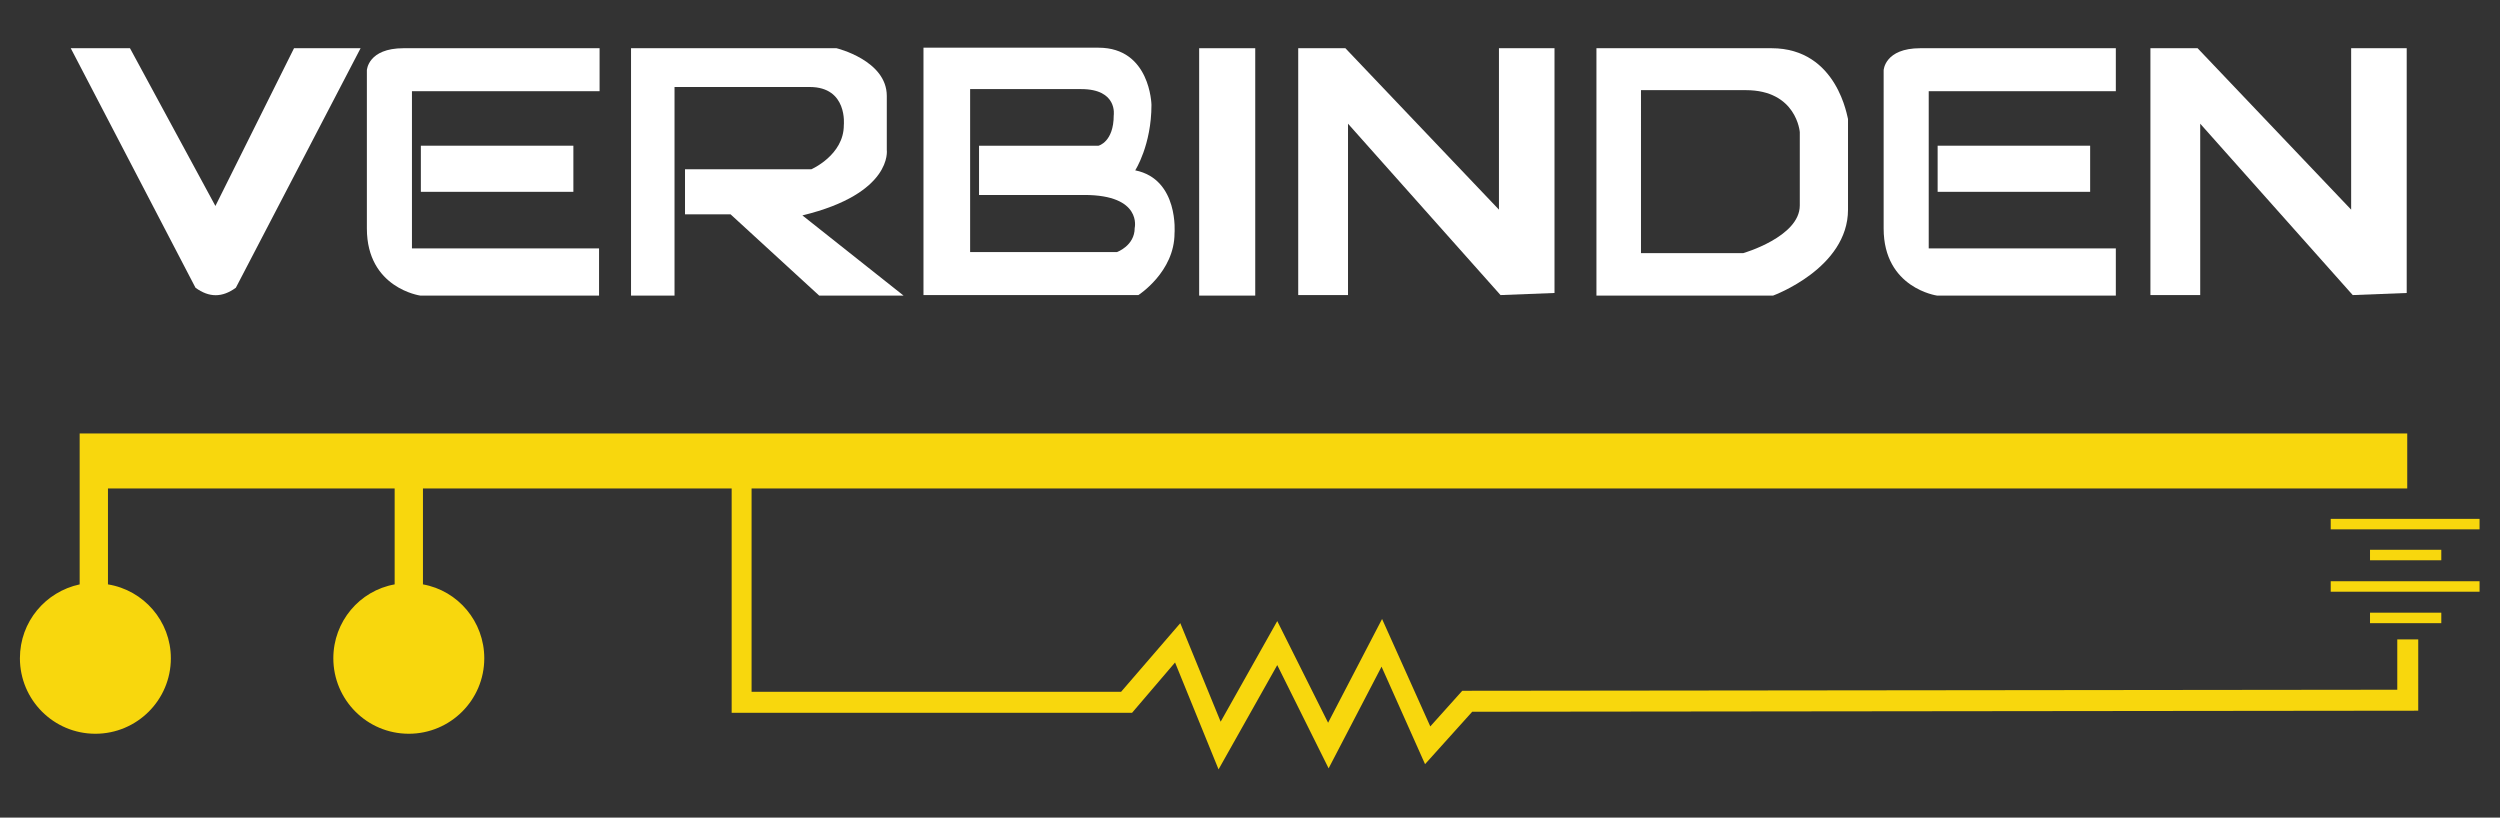
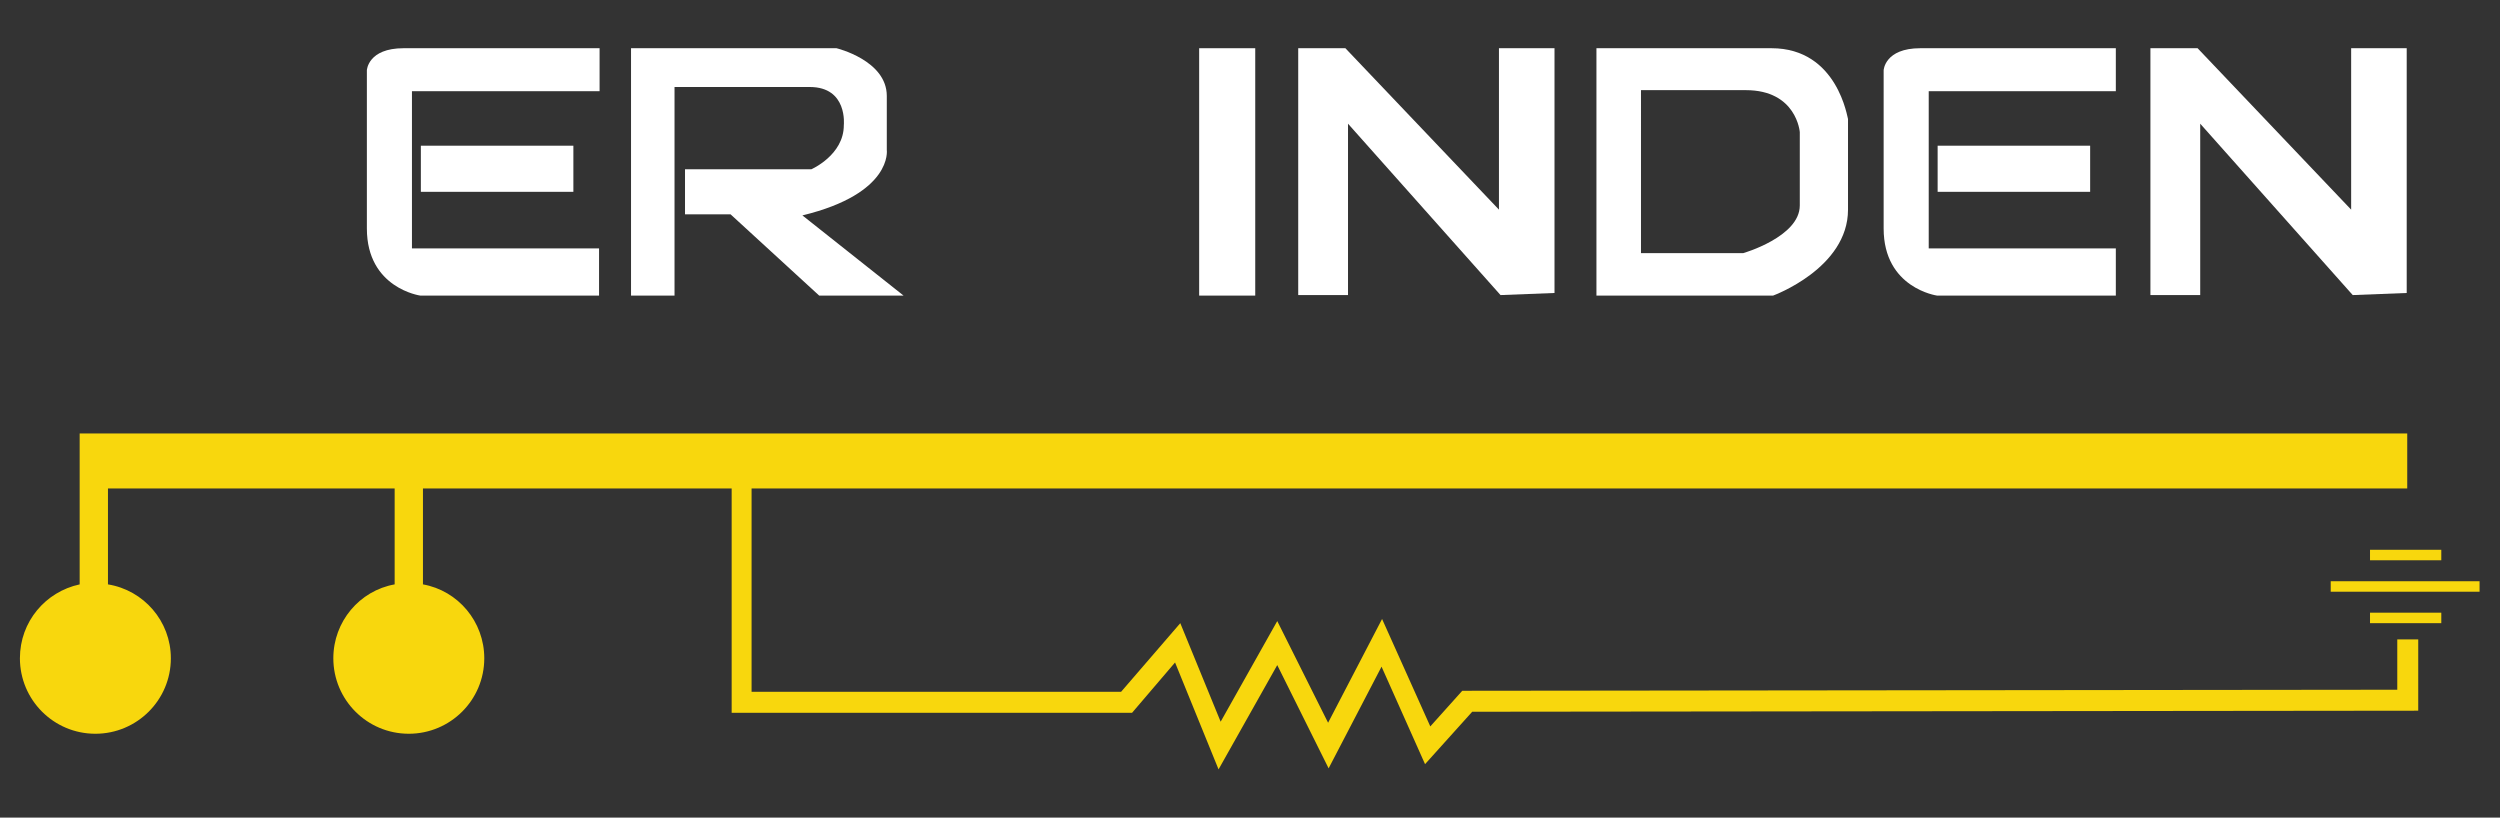
<svg xmlns="http://www.w3.org/2000/svg" version="1.1" id="Capa_1" x="0px" y="0px" viewBox="0 0 477 156" style="enable-background:new 0 0 477 156;" xml:space="preserve">
  <rect x="0" y="0" width="477" height="156" fill="#333333" stroke="none" />
  <style type="text/css">
	.st0{fill:#FFFFFF;}
	.st1{fill:#F8D70D;}
</style>
  <g>
-     <path class="st0" d="M13.5,9.2l23.8,45.7c2.6,1.9,5.1,1.9,7.7,0L68.8,9.2H56.1l-15,30.1L24.8,9.2H13.5z" />
    <path class="st0" d="M114.4,9.2v8.2H78.6v30h35.7v9H80.2c0,0-10.2-1.4-10.2-12.8V13.4c0,0,0.2-4.2,7-4.2H114.4z" />
    <rect x="80.3" y="27.8" class="st0" width="29.1" height="8.8" />
    <path class="st0" d="M403.7,9.2v8.2H368v30h35.7v9h-34.1c0,0-10.2-1.4-10.2-12.8V13.4c0,0,0.2-4.2,7-4.2H403.7z" />
    <rect x="369.7" y="27.8" class="st0" width="29.1" height="8.8" />
    <path class="st0" d="M120.4,56.3V9.2h39.2c0,0,9.6,2.3,9.6,9.1v10.3c0,0,1.2,8.3-16.1,12.5l19.3,15.3h-16.1l-16.9-15.5h-8.7v-8.6   h24.1c0,0,6.2-2.7,6.2-8.4c0,0,0.8-7.3-6.5-7.3h-25.8v39.8H120.4z" />
-     <path class="st0" d="M216.6,32.5c0,0,3.1-4.8,3.1-12.5c0,0-0.2-10.9-10.1-10.9h-33.4v47.2h41c0,0,6.9-4.4,6.9-11.8   C224.1,44.6,225,34.2,216.6,32.5 M216.5,43.5c0,3.4-3.4,4.6-3.4,4.6h-28V17h21.2c7,0,6.2,5,6.2,5c0,5.1-2.9,5.8-2.9,5.8h-22.8v9.4   h20.1C218,37.2,216.5,43.5,216.5,43.5" />
    <rect x="228.8" y="9.2" class="st0" width="10.7" height="47.2" />
    <polygon class="st0" points="247.7,56.3 247.7,9.2 256.7,9.2 286,40 286,9.2 296.6,9.2 296.6,55.9 286.3,56.3 257.2,23.6    257.2,56.3  " />
    <path class="st0" d="M338,9.2h-33.4v47.2h33.7c0,0,14.3-5.2,14.3-16.4V22.7C352.5,22.7,350.7,9.2,338,9.2 M343.4,39.2   c0,6-10.8,9.1-10.8,9.1h-19.5V17.2h20c9.7,0,10.3,8,10.3,8V39.2z" />
    <polygon class="st0" points="410.3,56.3 410.3,9.2 419.3,9.2 448.6,40 448.6,9.2 459.2,9.2 459.2,55.9 448.9,56.3 419.8,23.6    419.8,56.3  " />
    <path class="st1" d="M457.2,131.6L279,131.8l-6.1,6.8l-9.2-20.5l-10.3,19.8l-9.7-19.4l-10.8,19.2l-7.7-18.8L213.9,132h-70.5V93.2   h315.9V82.7H80.5h-5.3H20.5h-5.3v10.4v18.4c-6.5,1.4-11.4,7.1-11.4,14.1c0,7.9,6.4,14.4,14.4,14.4c7.9,0,14.4-6.4,14.4-14.4   c0-7.1-5.2-13-12-14.1V93.2h54.7v18.3c-6.7,1.2-11.7,7.1-11.7,14.1c0,7.9,6.4,14.4,14.4,14.4c7.9,0,14.4-6.4,14.4-14.4   c0-7-5-12.9-11.7-14.1V93.2h58.9V136h76.4l8.2-9.6l8.3,20.4l11.2-19.9l9.8,19.7l10.1-19.4l8.3,18.6l9-10l180.5-0.2V122h-4V131.6z" />
-     <rect x="444.7" y="99" class="st1" width="28.4" height="2" />
    <rect x="452.2" y="104.9" class="st1" width="13.6" height="2" />
    <rect x="444.7" y="110.9" class="st1" width="28.4" height="2" />
    <rect x="452.2" y="116.9" class="st1" width="13.6" height="2" />
  </g>
</svg>